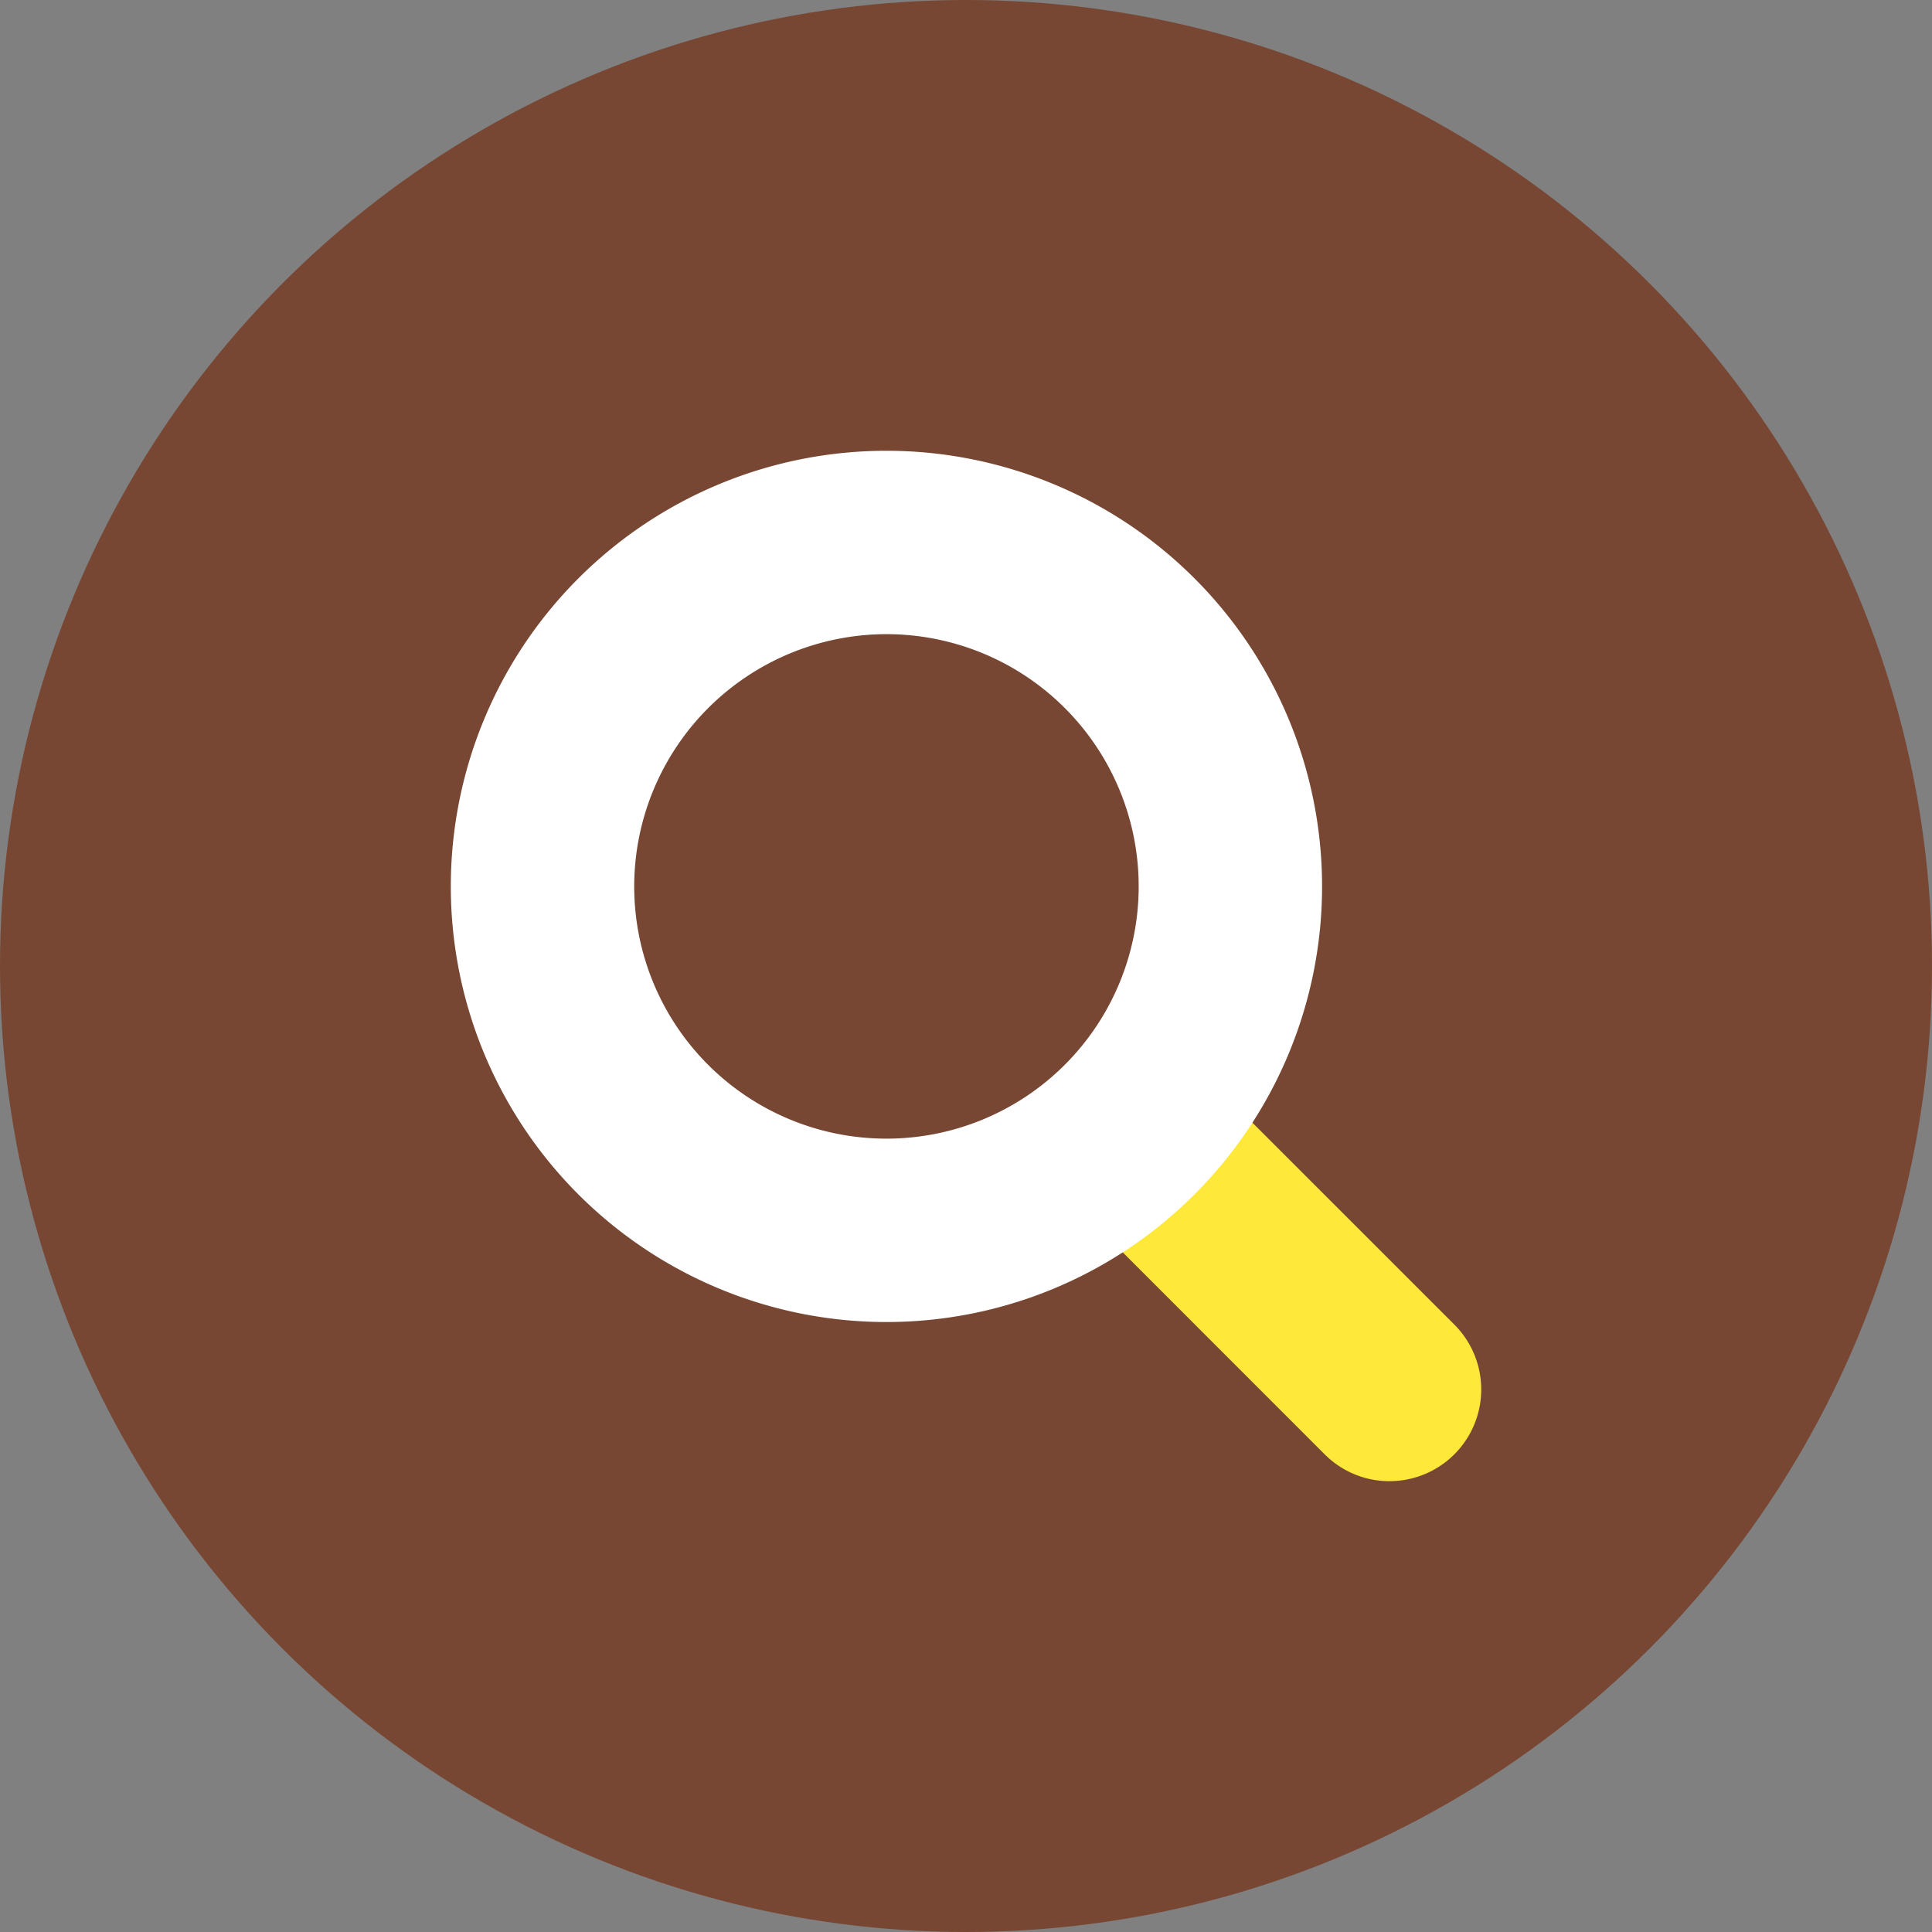
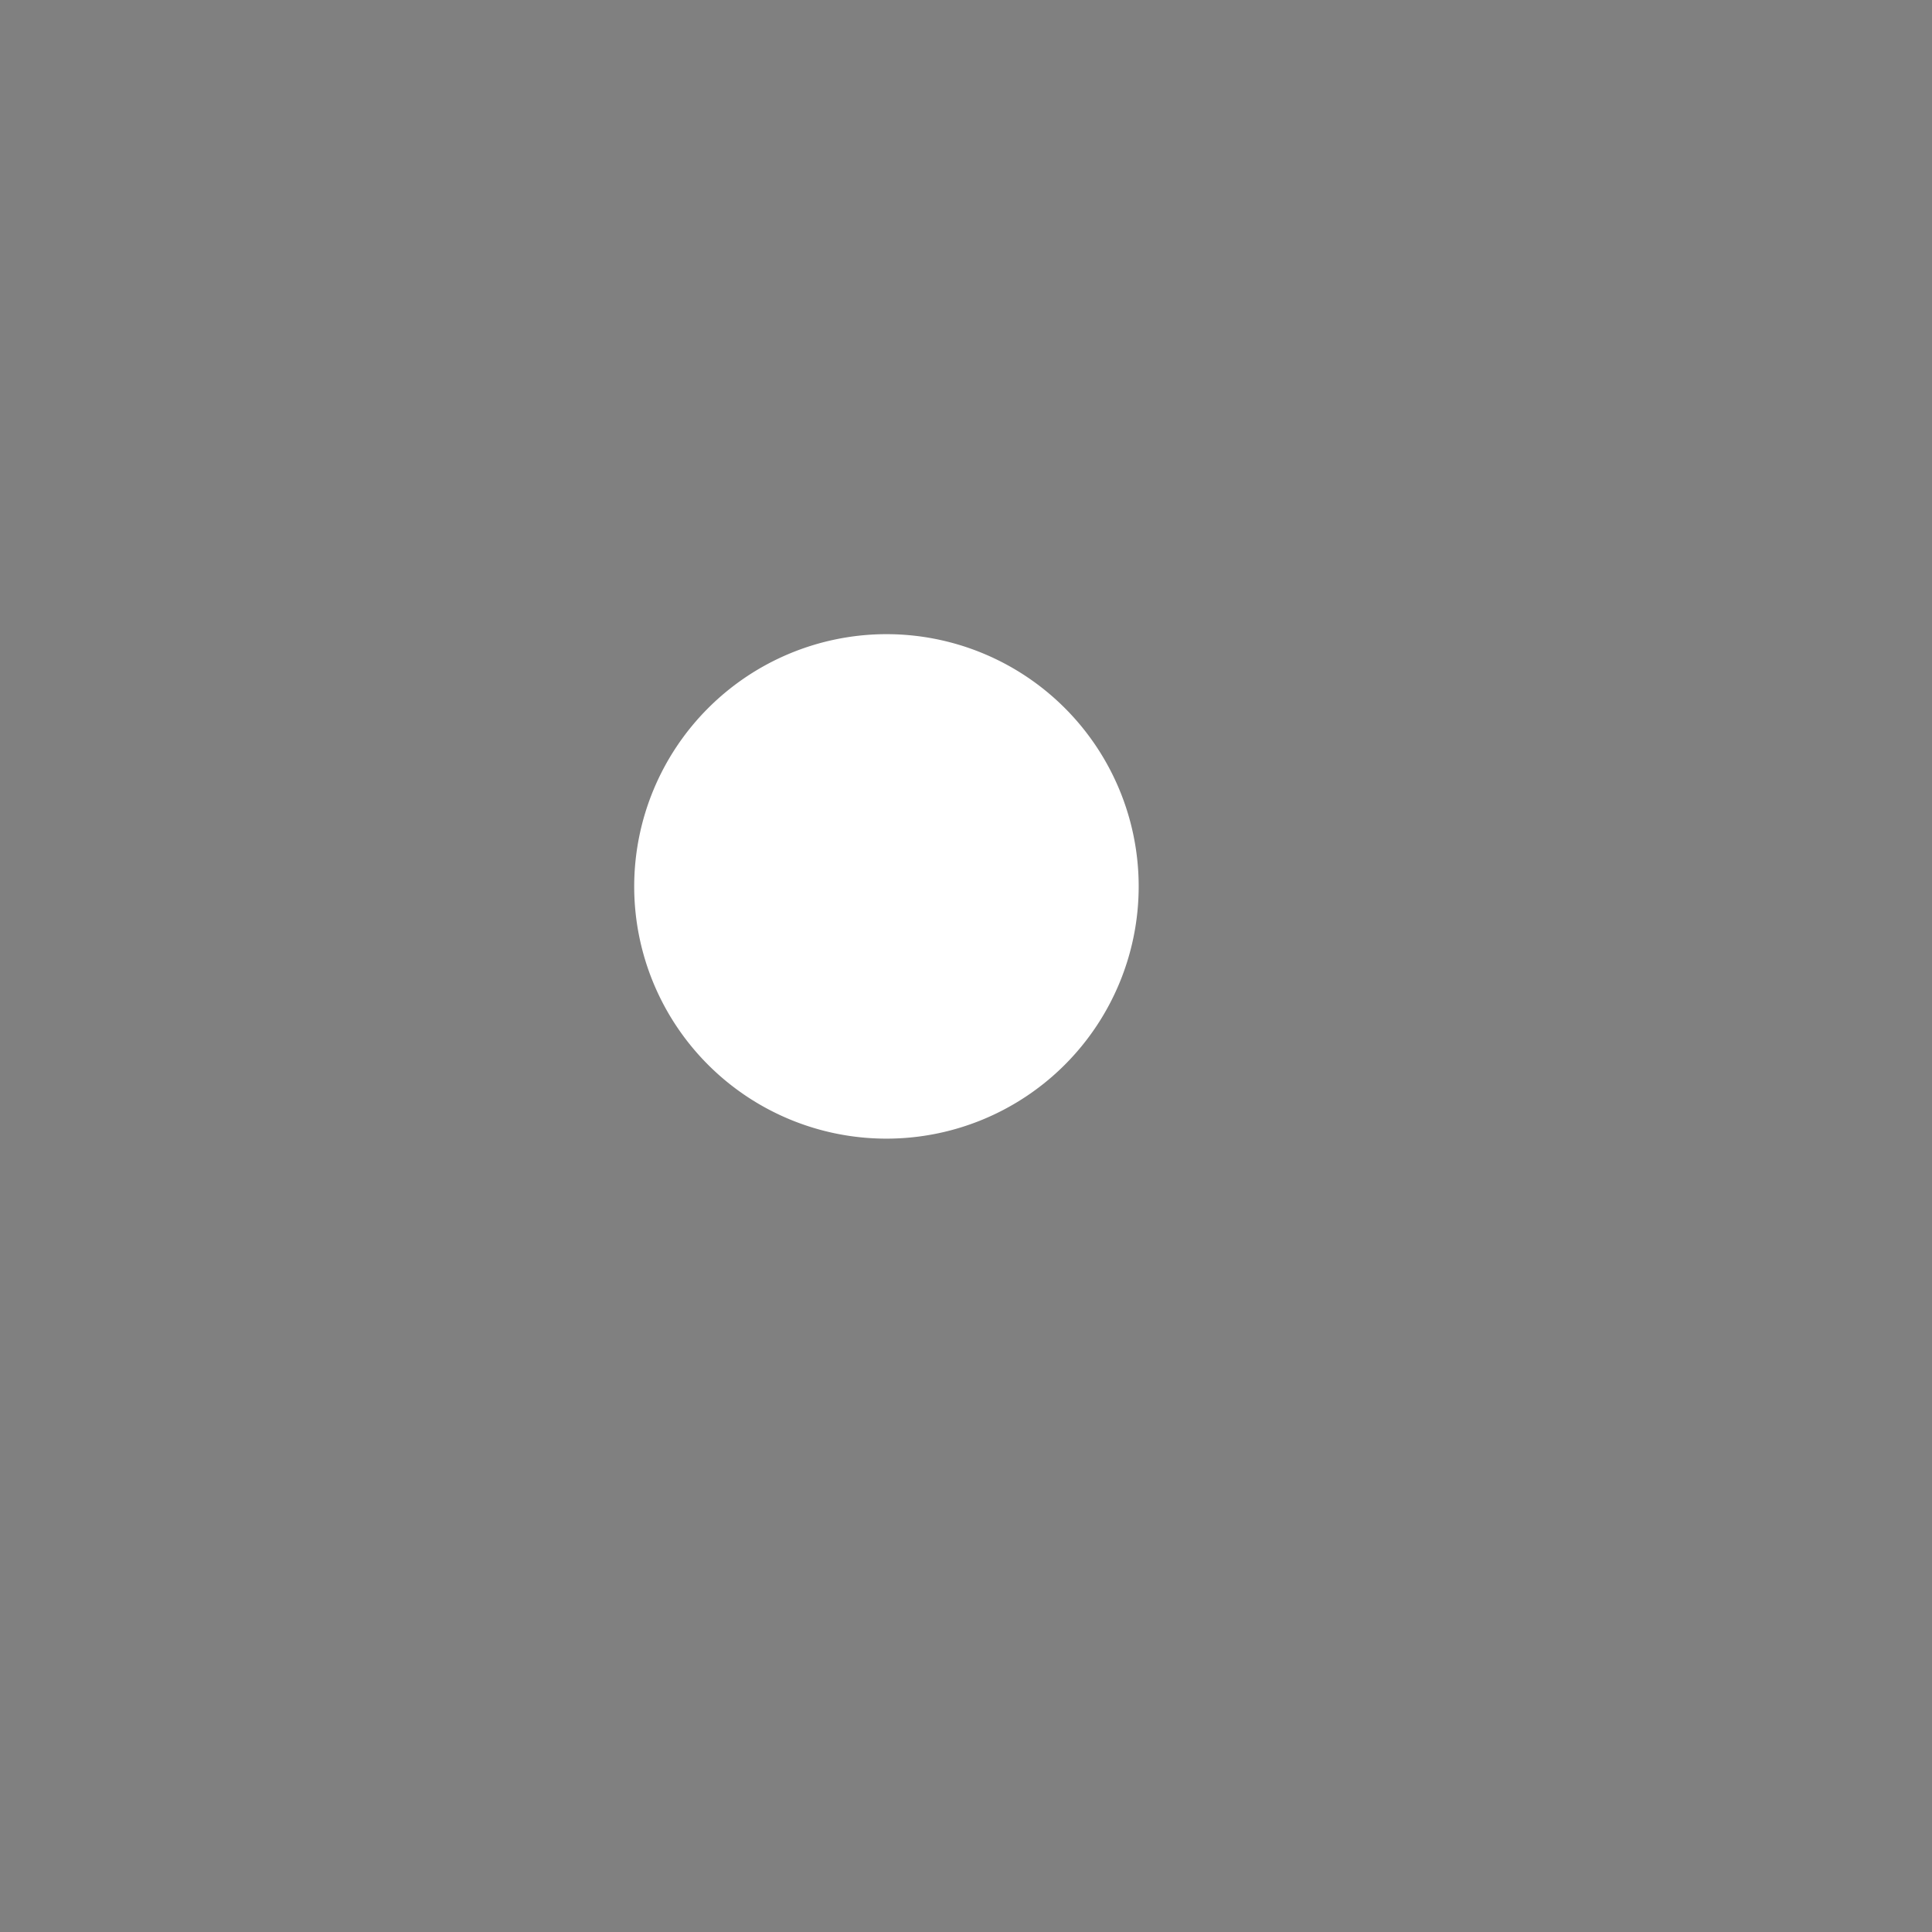
<svg xmlns="http://www.w3.org/2000/svg" width="50" height="50" viewBox="0 0 50 50">
  <rect x="0" y="0" width="50" height="50" fill="#808080" stroke="none" />
  <g id="h_icon_sitesearch" transform="translate(-0.164)">
-     <circle id="楕円形_511" data-name="楕円形 511" cx="25" cy="25" r="25" transform="translate(0.164)" fill="#774733" />
    <g id="グループ_14781" data-name="グループ 14781" transform="translate(11.831 11.666)">
-       <path id="パス_112144" data-name="パス 112144" d="M41.448,43.822a2.366,2.366,0,0,1-1.678-.695L33.344,36.7A2.373,2.373,0,0,1,36.7,33.345l6.426,6.425a2.373,2.373,0,0,1-1.678,4.051" transform="translate(-17.154 -17.155)" fill="#fee83a" />
-       <path id="パス_112145" data-name="パス 112145" d="M11.274,4.746a6.528,6.528,0,1,1-6.528,6.528,6.535,6.535,0,0,1,6.528-6.528m0-4.746A11.274,11.274,0,1,0,22.548,11.274,11.274,11.274,0,0,0,11.274,0" fill="#fff" />
+       <path id="パス_112145" data-name="パス 112145" d="M11.274,4.746a6.528,6.528,0,1,1-6.528,6.528,6.535,6.535,0,0,1,6.528-6.528m0-4.746" fill="#fff" />
    </g>
  </g>
</svg>